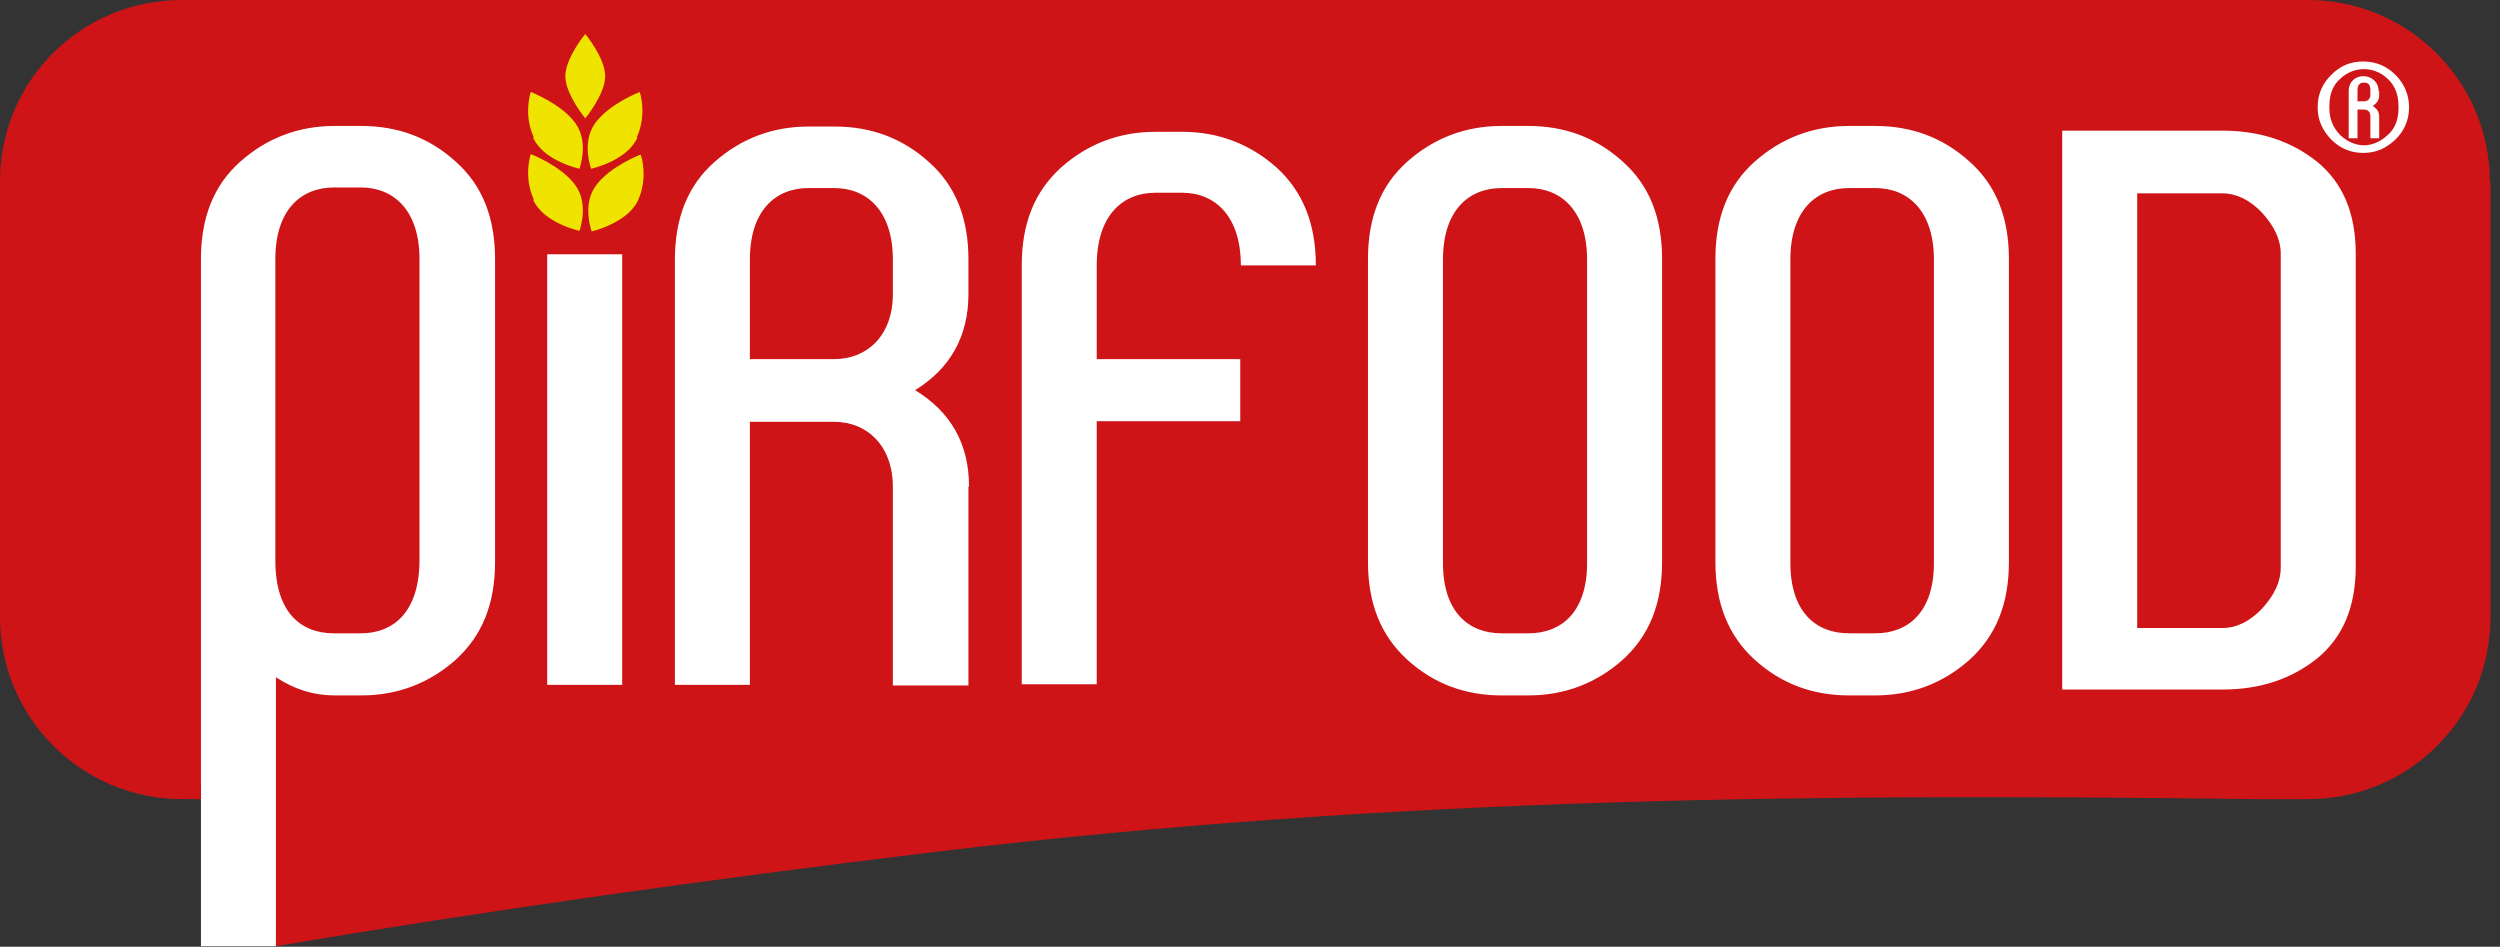
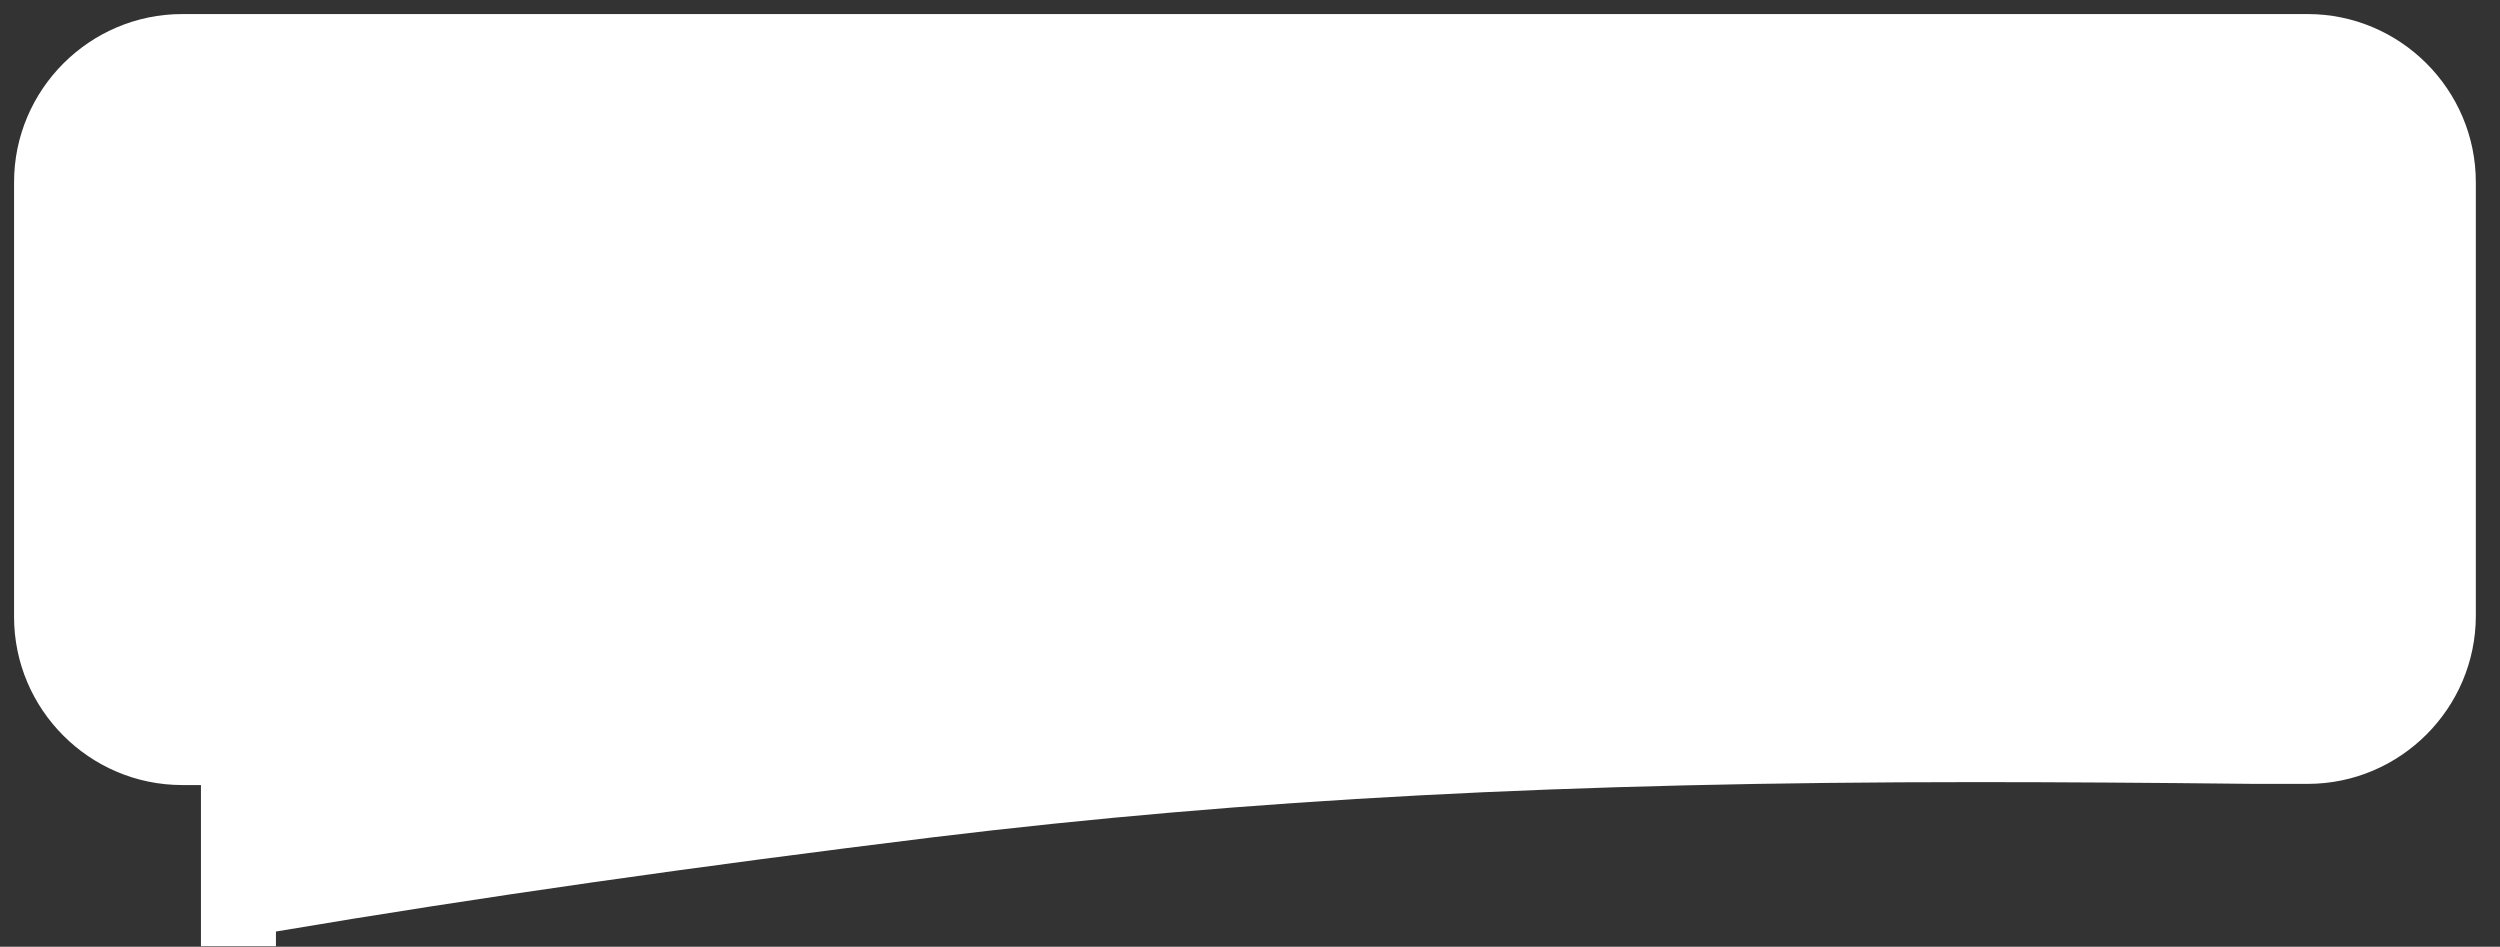
<svg xmlns="http://www.w3.org/2000/svg" width="169" height="64" viewBox="0 0 169 64" fill="none">
  <rect x="0" y="0" width="169" height="64" fill="#333333" stroke="none" />
  <path d="M156.079 0.951H12.317C6.059 0.951 0.951 6.06 0.951 12.317V41.703C0.951 47.961 6.059 53.069 12.317 53.069H13.584V63.961H18.654V62.971C32.475 60.634 47.05 58.574 63.129 56.594C84.317 54.02 106.02 52.871 133.545 52.871C139.168 52.871 145.149 52.911 152.356 52.99H156C162.257 52.99 167.366 47.881 167.366 41.624V12.317C167.366 6.06 162.257 0.951 156 0.951" fill="white" />
-   <path d="M160.792 6.139C160.792 5.545 160.317 5.149 159.763 5.149C159.208 5.149 158.772 5.545 158.772 6.139V9.347H159.367V7.406H159.802C160.079 7.406 160.238 7.564 160.238 7.881V9.347H160.832V7.881C160.832 7.564 160.673 7.327 160.396 7.168C160.673 6.97 160.832 6.772 160.832 6.455V6.178L160.792 6.139ZM162.139 7.168V7.327C162.139 8.079 161.901 8.713 161.386 9.149C160.911 9.584 160.357 9.822 159.802 9.822C159.248 9.822 158.693 9.584 158.218 9.149C157.743 8.673 157.466 8.079 157.466 7.327V7.168C157.466 6.376 157.703 5.743 158.218 5.307C158.693 4.871 159.248 4.673 159.802 4.673C160.357 4.673 160.911 4.871 161.386 5.307C161.862 5.743 162.139 6.337 162.139 7.168ZM162.852 7.248C162.852 6.416 162.535 5.663 161.941 5.069C161.347 4.475 160.634 4.158 159.763 4.158C158.891 4.158 158.218 4.436 157.584 5.069C156.99 5.663 156.673 6.376 156.673 7.248C156.673 8.119 156.99 8.792 157.584 9.426C158.178 10.02 158.891 10.337 159.763 10.337C160.634 10.337 161.307 10.02 161.941 9.426C162.535 8.832 162.852 8.119 162.852 7.248ZM159.248 17.148C159.248 14.416 158.376 12.356 156.634 10.931C154.891 9.545 152.792 8.832 150.218 8.832H139.406V46.614H150.218C152.792 46.614 154.891 45.901 156.634 44.515C158.376 43.089 159.248 41.03 159.248 38.297V17.069V17.148ZM135.802 17.505C135.802 14.693 134.931 12.515 133.149 10.931C131.367 9.307 129.228 8.515 126.772 8.515H124.99C122.535 8.515 120.396 9.347 118.614 10.931C116.832 12.515 115.961 14.693 115.961 17.505V37.98C115.961 40.792 116.832 42.97 118.614 44.594C120.396 46.218 122.535 47.01 124.99 47.01H126.772C129.228 47.01 131.367 46.178 133.149 44.594C134.931 42.97 135.802 40.832 135.802 37.98V17.505ZM112.357 17.505C112.357 14.693 111.485 12.515 109.703 10.931C107.921 9.307 105.782 8.515 103.327 8.515H101.505C99.05 8.515 96.911 9.347 95.129 10.931C93.347 12.515 92.475 14.693 92.475 17.505V37.98C92.475 40.792 93.347 42.97 95.129 44.594C96.911 46.218 99.05 47.01 101.505 47.01H103.327C105.782 47.01 107.921 46.178 109.703 44.594C111.485 42.97 112.357 40.832 112.357 37.98V17.505ZM88.951 17.941C88.951 15.129 88.079 12.95 86.297 11.327C84.515 9.743 82.376 8.911 79.921 8.911H78.099C75.644 8.911 73.505 9.743 71.723 11.327C69.941 12.95 69.07 15.089 69.07 17.941V46.257H74.139V28.475H83.842V24.277H74.139V17.941C74.139 14.574 75.881 13.03 78.099 13.03H79.921C82.139 13.03 83.881 14.614 83.881 17.941H88.951ZM65.505 32.871C65.505 30.02 64.277 27.842 61.862 26.376C64.238 24.911 65.466 22.733 65.466 19.881V17.545C65.466 14.733 64.594 12.555 62.812 10.97C61.03 9.347 58.891 8.554 56.436 8.554H54.654C52.198 8.554 50.06 9.386 48.277 10.97C46.495 12.555 45.624 14.733 45.624 17.545V46.297H50.693V28.515H56.396C58.614 28.515 60.357 30.139 60.357 32.911V46.337H65.466V32.911L65.505 32.871ZM42.06 17.188H36.99V46.297H42.06V17.188ZM168.357 12.317V41.703C168.357 48.515 162.852 54.02 156.04 54.02H152.396C124.198 53.663 94.733 53.782 63.248 57.584C47.842 59.446 32.99 61.545 18.654 63.96V45.782C19.921 46.614 21.228 47.01 22.614 47.01H24.436C26.891 47.01 29.03 46.178 30.812 44.594C32.594 42.97 33.466 40.832 33.466 37.98V17.505C33.466 14.693 32.594 12.515 30.812 10.931C29.03 9.307 26.891 8.515 24.436 8.515H22.614C20.159 8.515 18.02 9.347 16.238 10.931C14.456 12.515 13.584 14.693 13.584 17.505V54.02H12.317C5.505 54.02 0 48.515 0 41.703V12.317C-0.039 5.505 5.466 0 12.277 0H156C162.812 0 168.317 5.505 168.317 12.317M24.396 42.812C26.614 42.812 28.357 41.346 28.357 37.861V17.505C28.357 14.218 26.614 12.673 24.396 12.673H22.575C20.357 12.673 18.614 14.178 18.614 17.505V37.901C18.614 41.426 20.357 42.812 22.575 42.812H24.396ZM150.218 13.069H144.475V42.455H150.218C151.169 42.455 152.079 42.02 152.911 41.148C153.743 40.238 154.178 39.327 154.178 38.376V17.148C154.178 16.198 153.743 15.287 152.911 14.376C152.079 13.505 151.169 13.069 150.218 13.069ZM103.327 12.713H101.505C99.287 12.713 97.545 14.218 97.545 17.545V38.059C97.545 41.386 99.287 42.812 101.505 42.812H103.327C105.545 42.812 107.287 41.386 107.287 38.059V17.545C107.287 14.257 105.545 12.713 103.327 12.713ZM56.436 12.713H54.654C52.436 12.713 50.693 14.218 50.693 17.545V24.277H56.396C58.614 24.277 60.357 22.693 60.357 19.881V17.545C60.357 14.257 58.614 12.713 56.396 12.713M126.772 12.713H124.99C122.772 12.713 121.03 14.218 121.03 17.545V38.059C121.03 41.386 122.772 42.812 124.99 42.812H126.772C128.99 42.812 130.733 41.386 130.733 38.059V17.545C130.733 14.257 128.99 12.713 126.772 12.713ZM160.238 6.139V6.416C160.238 6.693 160.04 6.851 159.802 6.851H159.367V6.099C159.367 5.703 159.565 5.584 159.802 5.584C160.079 5.584 160.238 5.703 160.238 6.099" fill="#CE1417" />
-   <path d="M36.04 13.505C36.752 15.089 39.168 15.604 39.168 15.604C39.168 15.604 39.842 13.822 38.891 12.515C37.941 11.208 35.881 10.416 35.881 10.416C35.881 10.416 35.366 11.921 36.079 13.465M36.04 9.307C36.752 10.891 39.168 11.406 39.168 11.406C39.168 11.406 39.842 9.624 38.891 8.317C37.941 7.01 35.881 6.218 35.881 6.218C35.881 6.218 35.366 7.723 36.079 9.267M39.564 2.297C39.564 2.297 38.218 3.921 38.218 5.148C38.218 6.376 39.564 8 39.564 8C39.564 8 40.911 6.376 40.911 5.148C40.911 3.921 39.564 2.297 39.564 2.297ZM43.287 10.455C43.287 10.455 41.228 11.247 40.277 12.554C39.327 13.861 40 15.643 40 15.643C40 15.643 42.416 15.089 43.129 13.544C43.842 12 43.327 10.495 43.327 10.495M43.089 9.307C42.376 10.891 39.96 11.406 39.96 11.406C39.96 11.406 39.287 9.624 40.238 8.317C41.188 7.01 43.248 6.218 43.248 6.218C43.248 6.218 43.762 7.723 43.05 9.267" fill="#EEE400" />
</svg>